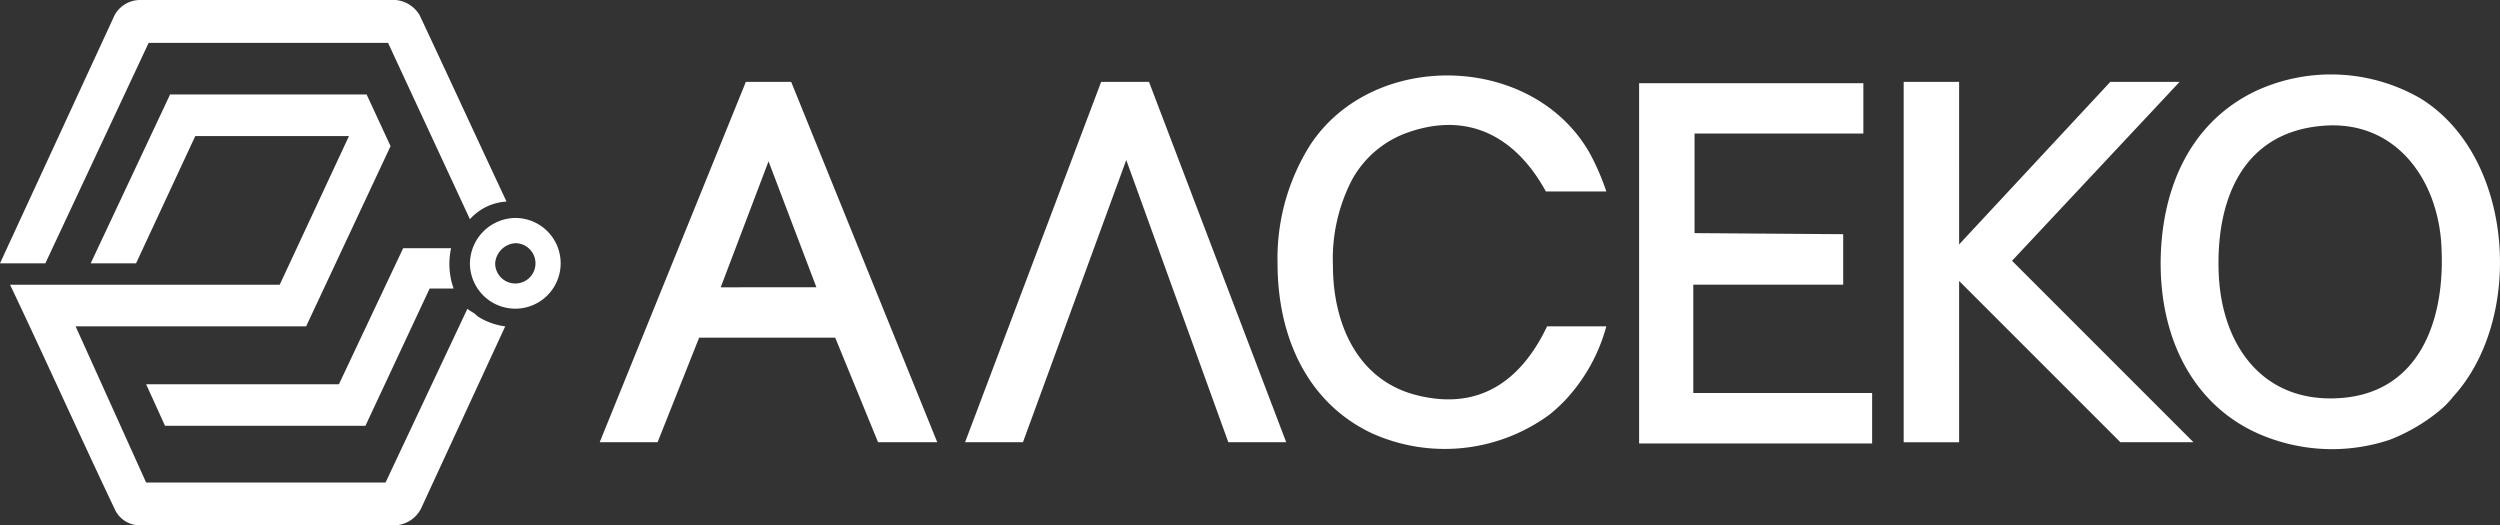
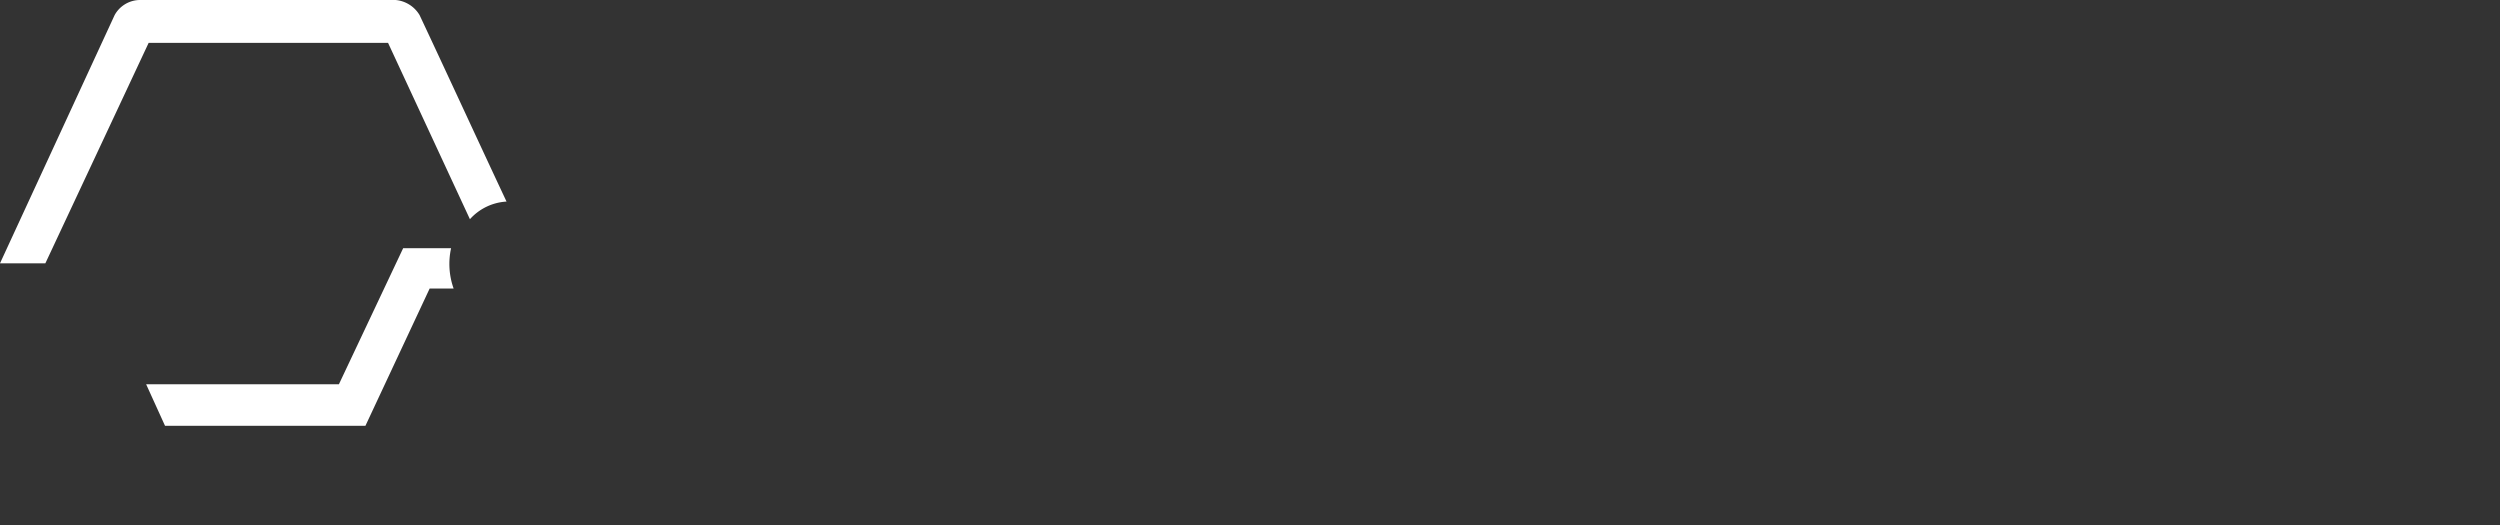
<svg xmlns="http://www.w3.org/2000/svg" viewBox="-8023 9998.152 168.432 35.396">
  <rect x="-8023" y="9998.152" width="168.432" height="35.396" fill="#333333" stroke="none" />
  <defs>
    <style>
      .logocls-1 {
        fill: #fff;
        fill-rule: evenodd;
      }
    </style>
  </defs>
  <g transform="translate(-8023 9998.152)">
-     <path class="logocls-1" d="M9.543,36.529H26.689a2.078,2.078,0,0,0,1.783-1.1l5.687-12.308a4.479,4.479,0,0,1-1.867-.679l-.085-.085c-.17-.17-.424-.255-.594-.424L26.095,33.644H9.967L5.214,23.118H20.747L26.434,10.98,24.821,7.5H11.58L6.232,18.874H9.288L13.278,10.3H23.633L18.965,20.317H.8c2.377,5.008,4.668,10.1,7.045,15.109a1.857,1.857,0,0,0,1.7,1.1" transform="translate(-0.121 -1.134)" />
    <path class="logocls-1" d="M30.388,16.722H27.162l-4.329,9.167H9.846l1.273,2.8h13.5l4.329-9.252h1.613a4.952,4.952,0,0,1-.17-2.716m3.735-3.141c-1.952-4.159-3.9-8.4-5.857-12.562A2.1,2.1,0,0,0,26.653,0H9.422a1.961,1.961,0,0,0-1.7,1.019L0,17.74H3.056l6.96-14.854H26.143l5.517,11.883A3.583,3.583,0,0,1,34.122,13.581Z" />
-     <path class="logocls-1" d="M40.356,19A1.358,1.358,0,1,1,39,20.356,1.458,1.458,0,0,1,40.356,19m0-1.7A3.056,3.056,0,1,1,37.3,20.356,3.1,3.1,0,0,1,40.356,17.3Z" transform="translate(-5.639 -2.616)" />
-     <path class="logocls-1" d="M84.608,6.411H81.383L72.216,30.687h3.9l6.96-19.013,6.875,19.013h3.9ZM111.6,28.82a11.094,11.094,0,0,0,1.019-.934,11.755,11.755,0,0,0,2.8-5.008h-3.989c-1.783,3.735-4.668,5.772-9,4.584C98.529,26.358,97,22.538,97,18.8a11.577,11.577,0,0,1,1.273-5.772,6.891,6.891,0,0,1,3.82-3.225c4.159-1.443,7.3.424,9.252,3.989h4.074a16.505,16.505,0,0,0-1.1-2.546c-3.82-6.791-14.6-7.045-18.844-.594a14.309,14.309,0,0,0-2.207,7.979c0,5.008,2.037,9.422,6.366,11.459A11.938,11.938,0,0,0,111.6,28.82ZM121.362,16.6V9.891h11.374V6.5H117.627V30.772h15.7v-3.4H121.277v-7.3h10.1v-3.4Zm14.09,14.09h3.735V19.822l10.865,10.865h4.923L142.752,18.464,154.041,6.411h-4.668l-10.186,10.95V6.411h-3.735Zm-79.7-10.44H62.2l-3.225-8.488ZM47.6,30.687h3.9l2.8-7.045h9.167l2.886,7.045h3.989L60.5,6.411H57.446ZM163.548,9.382c-5.348.509-7.045,5.093-6.875,9.846.17,4.923,2.971,8.828,8.149,8.488,5.348-.34,7.045-5.178,6.875-9.846C171.612,13.117,168.641,8.872,163.548,9.382Zm4.668,21.135a12.291,12.291,0,0,0,3.225-1.867,5.784,5.784,0,0,0,1.019-1.019c4.838-5.263,4.159-16.212-2.207-20.117a12.065,12.065,0,0,0-11.035-.509c-4.329,2.037-6.366,6.366-6.451,11.374-.085,5.6,2.462,10.44,7.639,12.138A12.292,12.292,0,0,0,168.217,30.517Z" transform="translate(-7.196 -0.894)" />
  </g>
</svg>